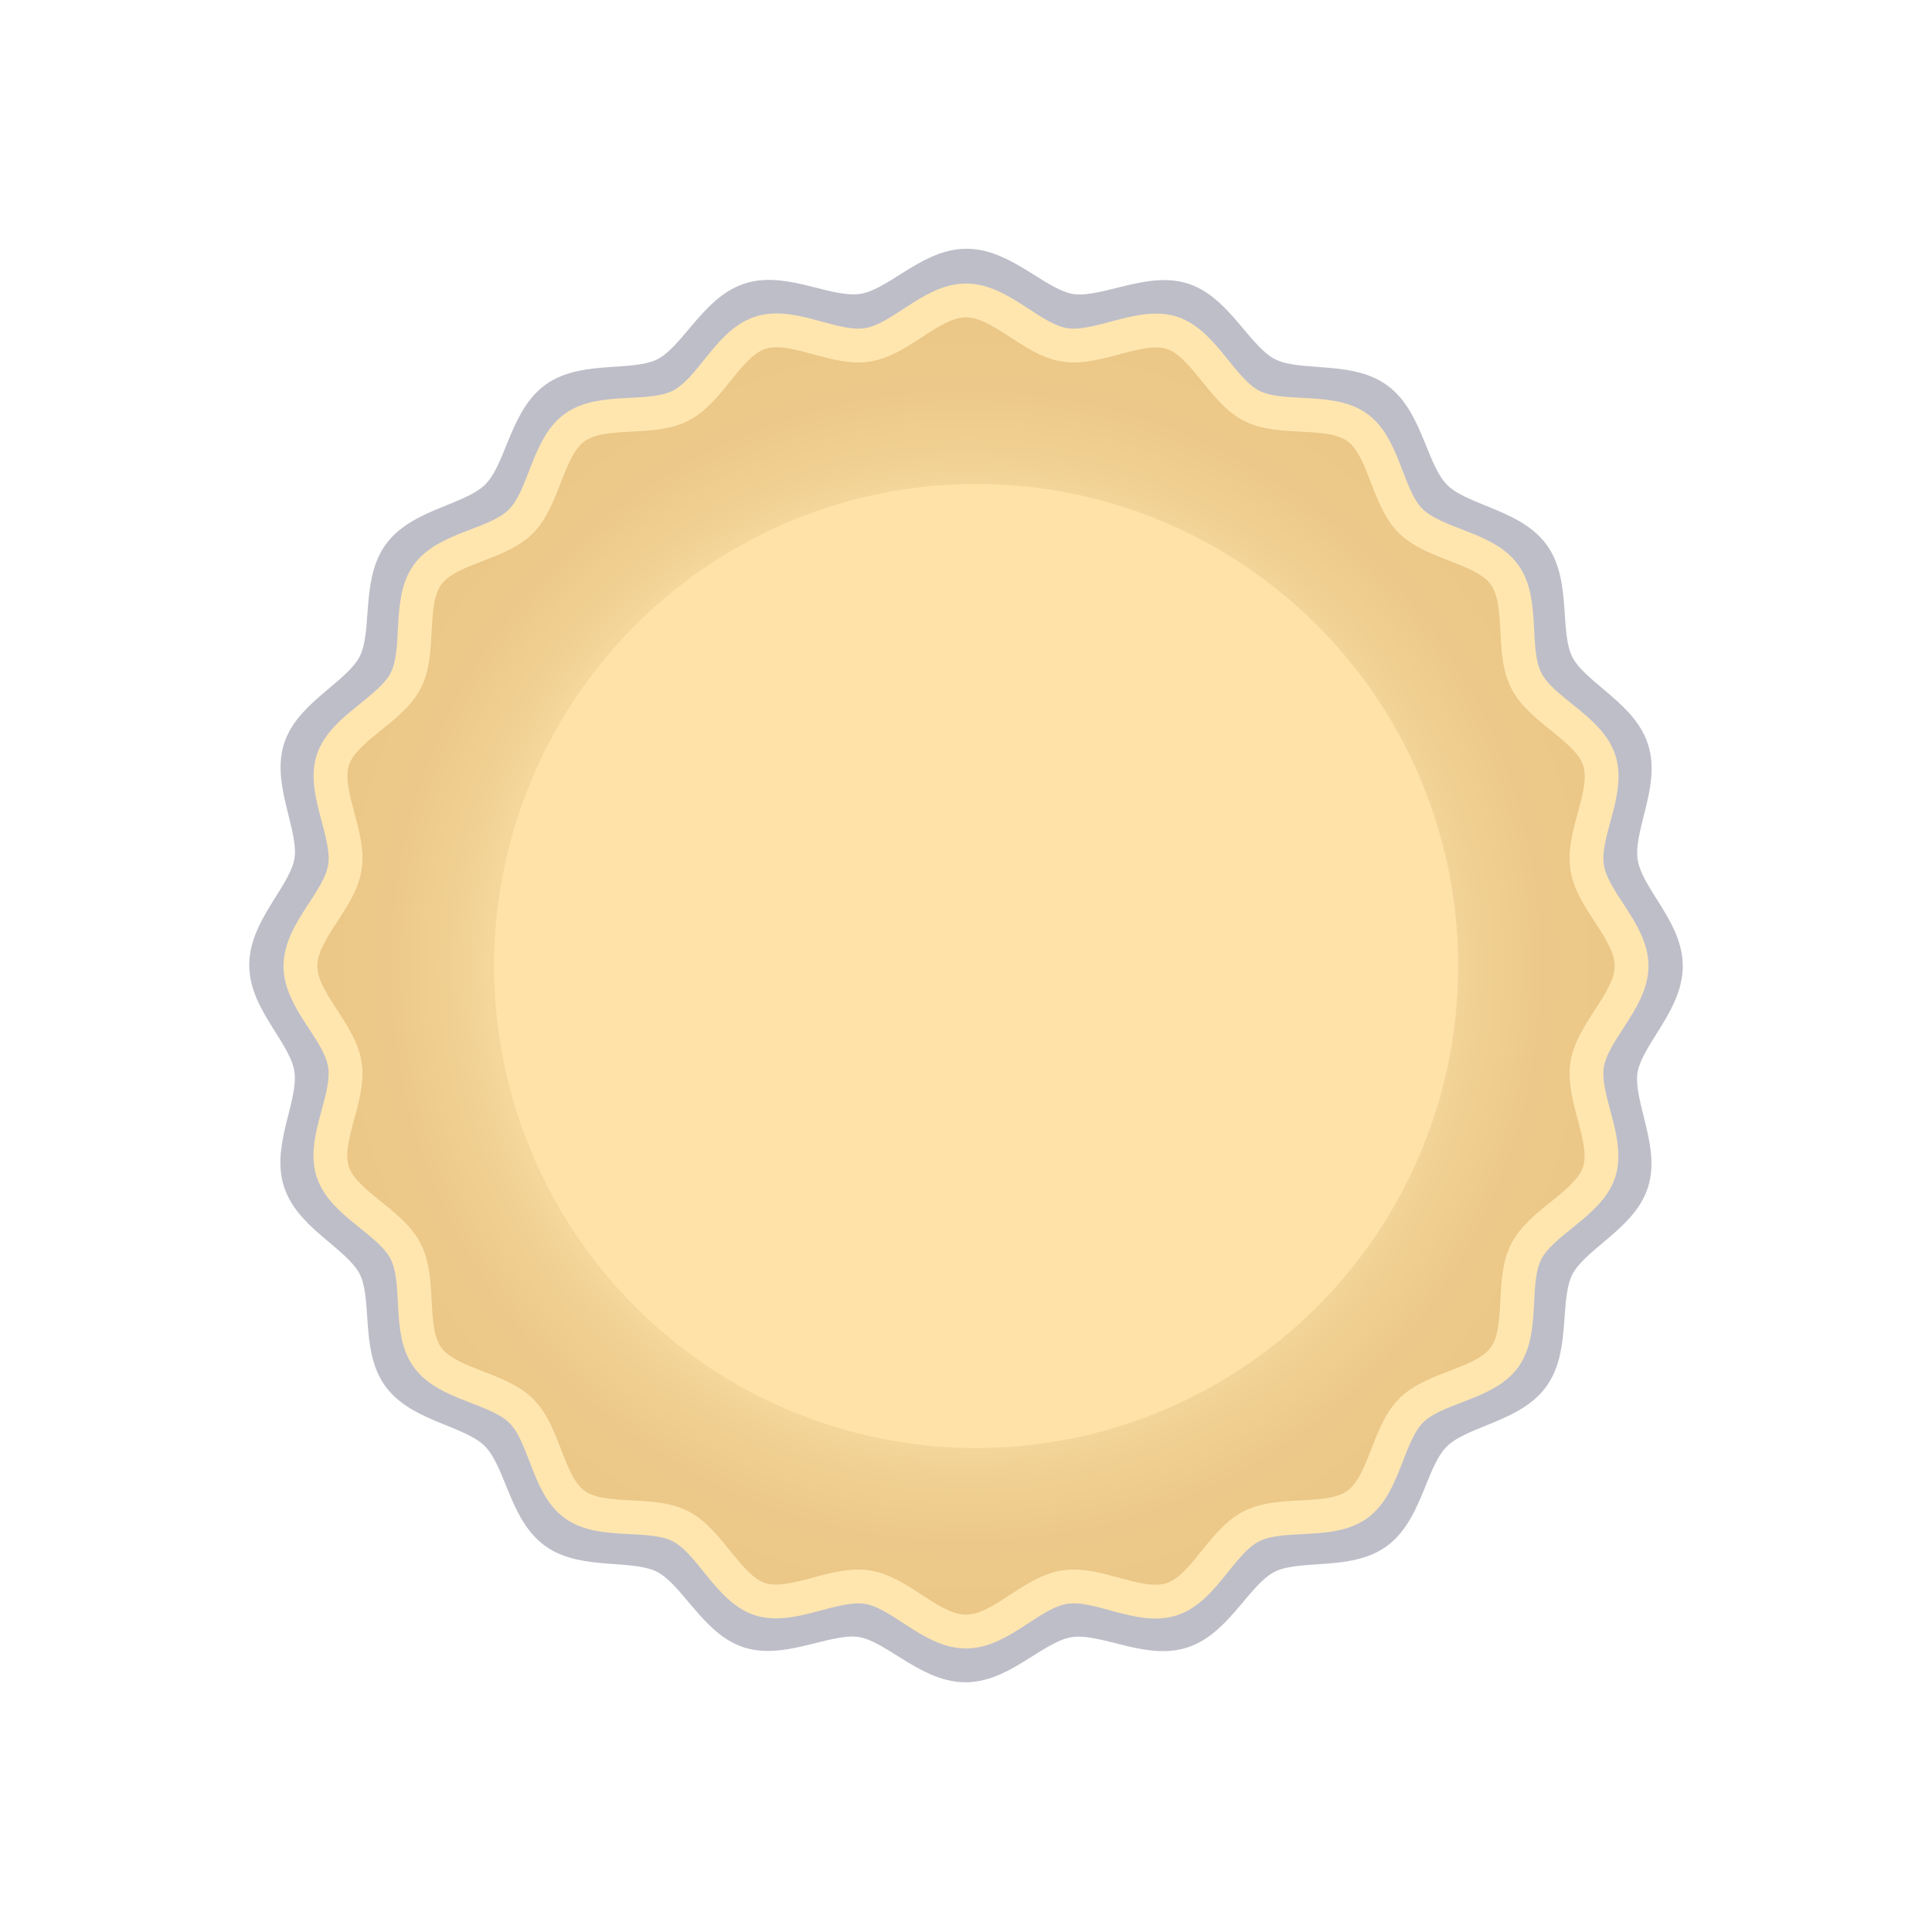
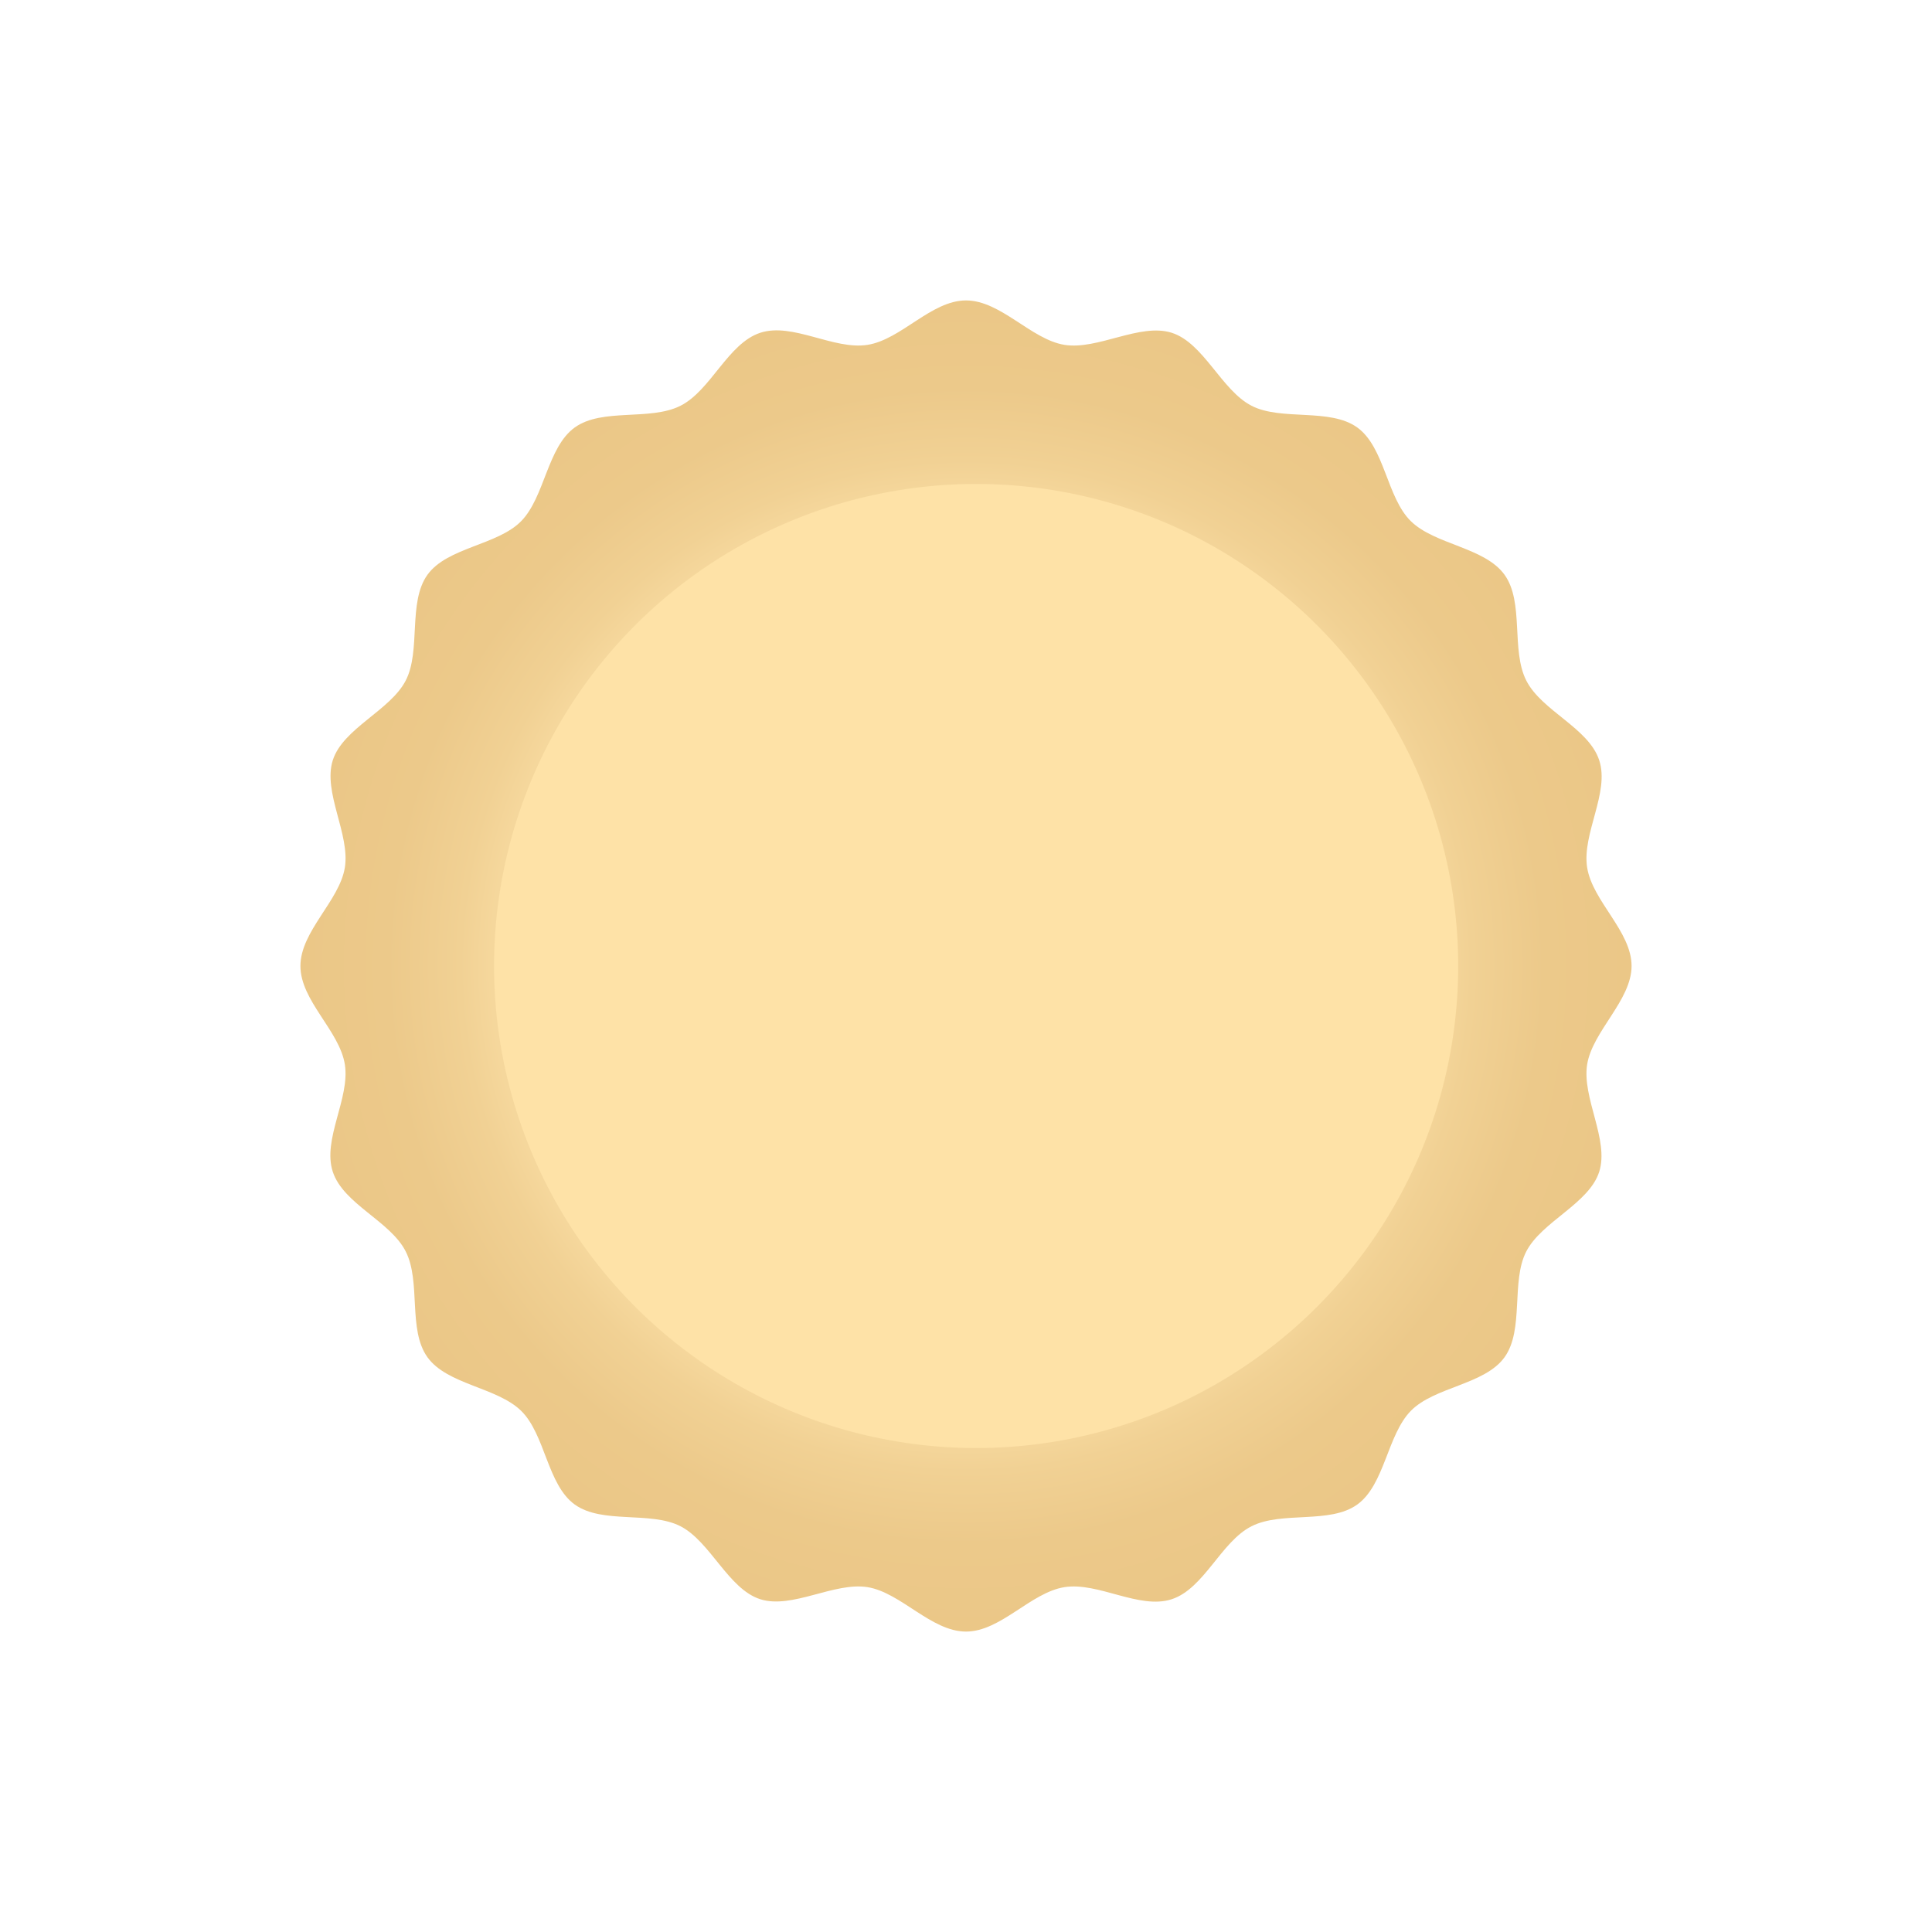
<svg xmlns="http://www.w3.org/2000/svg" id="b" width="40" height="40" viewBox="0 0 40 40">
  <defs>
    <radialGradient id="c" cx="20" cy="20" fx="20" fy="20" r="13.78" gradientUnits="userSpaceOnUse">
      <stop offset=".61" stop-color="#ffe6af" />
      <stop offset=".66" stop-color="#fadea5" />
      <stop offset=".76" stop-color="#f1d194" />
      <stop offset=".87" stop-color="#ecc98a" />
      <stop offset="1" stop-color="#ebc787" />
    </radialGradient>
  </defs>
-   <path d="M34.4,20c0,.75-.81,1.42-.93,2.13s.45,1.63.23,2.32-1.21,1.09-1.54,1.74-.07,1.68-.51,2.27-1.49.66-2.01,1.18-.59,1.57-1.18,2.01-1.62.17-2.27.5-1.04,1.31-1.74,1.54-1.58-.34-2.32-.23-1.39.93-2.14.93-1.42-.81-2.13-.93-1.63.45-2.32.23-1.09-1.21-1.74-1.54-1.68-.07-2.27-.51-.66-1.49-1.18-2.01-1.57-.59-2.01-1.18-.17-1.62-.5-2.27-1.31-1.04-1.54-1.74.34-1.58.23-2.32-.93-1.39-.93-2.14.81-1.42.93-2.13-.45-1.63-.23-2.32,1.21-1.09,1.54-1.74.07-1.68.51-2.27,1.49-.66,2.01-1.18.59-1.57,1.18-2.01,1.62-.17,2.27-.5,1.04-1.31,1.74-1.54,1.58.34,2.32.23,1.39-.93,2.14-.93,1.42.81,2.13.93,1.63-.45,2.32-.23,1.09,1.21,1.74,1.54,1.68.07,2.27.51.66,1.49,1.18,2.01,1.57.59,2.01,1.18.17,1.62.5,2.27,1.31,1.04,1.54,1.74-.34,1.58-.23,2.32.93,1.39.93,2.14Z" fill="none" stroke="#bebec9" stroke-miterlimit="10" stroke-width=".88" />
  <path d="M33.78,20c0,.71-.81,1.35-.92,2.04s.46,1.56.25,2.22-1.19,1.03-1.51,1.65-.04,1.62-.45,2.19-1.45.61-1.94,1.11-.54,1.53-1.11,1.94-1.56.13-2.19.45-.98,1.29-1.65,1.51-1.52-.36-2.22-.25-1.32.92-2.04.92-1.35-.81-2.04-.92-1.56.46-2.22.25-1.03-1.19-1.65-1.51-1.62-.04-2.19-.45-.61-1.45-1.11-1.94-1.53-.54-1.94-1.11-.13-1.56-.45-2.19-1.29-.98-1.51-1.65.36-1.52.25-2.22-.92-1.32-.92-2.04.81-1.35.92-2.04-.46-1.56-.25-2.22,1.19-1.03,1.51-1.65.04-1.62.45-2.19,1.45-.61,1.94-1.11.54-1.53,1.11-1.94,1.56-.13,2.19-.45.98-1.29,1.65-1.51,1.52.36,2.22.25,1.32-.92,2.04-.92,1.35.81,2.04.92,1.56-.46,2.22-.25,1.03,1.19,1.65,1.51,1.62.04,2.19.45.61,1.45,1.11,1.94,1.53.54,1.94,1.11.13,1.56.45,2.19,1.29.98,1.51,1.65-.36,1.52-.25,2.22.92,1.32.92,2.04Z" fill="url(#c)" />
-   <path d="M33.78,20c0,.71-.81,1.35-.92,2.04s.46,1.56.25,2.22-1.19,1.03-1.51,1.65-.04,1.62-.45,2.19-1.45.61-1.94,1.11-.54,1.53-1.11,1.94-1.56.13-2.19.45-.98,1.29-1.65,1.51-1.52-.36-2.22-.25-1.32.92-2.04.92-1.35-.81-2.04-.92-1.56.46-2.22.25-1.03-1.19-1.65-1.51-1.62-.04-2.19-.45-.61-1.45-1.11-1.94-1.53-.54-1.94-1.11-.13-1.56-.45-2.19-1.29-.98-1.51-1.65.36-1.52.25-2.22-.92-1.32-.92-2.04.81-1.35.92-2.04-.46-1.56-.25-2.22,1.19-1.03,1.51-1.65.04-1.62.45-2.19,1.45-.61,1.94-1.11.54-1.53,1.11-1.94,1.56-.13,2.19-.45.98-1.29,1.65-1.51,1.52.36,2.22.25,1.32-.92,2.04-.92,1.35.81,2.04.92,1.56-.46,2.22-.25,1.03,1.19,1.65,1.51,1.62.04,2.19.45.61,1.45,1.11,1.94,1.53.54,1.94,1.11.13,1.56.45,2.19,1.29.98,1.51,1.65-.36,1.52-.25,2.22.92,1.32.92,2.04Z" fill="none" stroke="#ffe6af" stroke-miterlimit="10" stroke-width=".7" />
  <circle cx="20.21" cy="20" r="9.98" fill="#fee2a7" />
</svg>